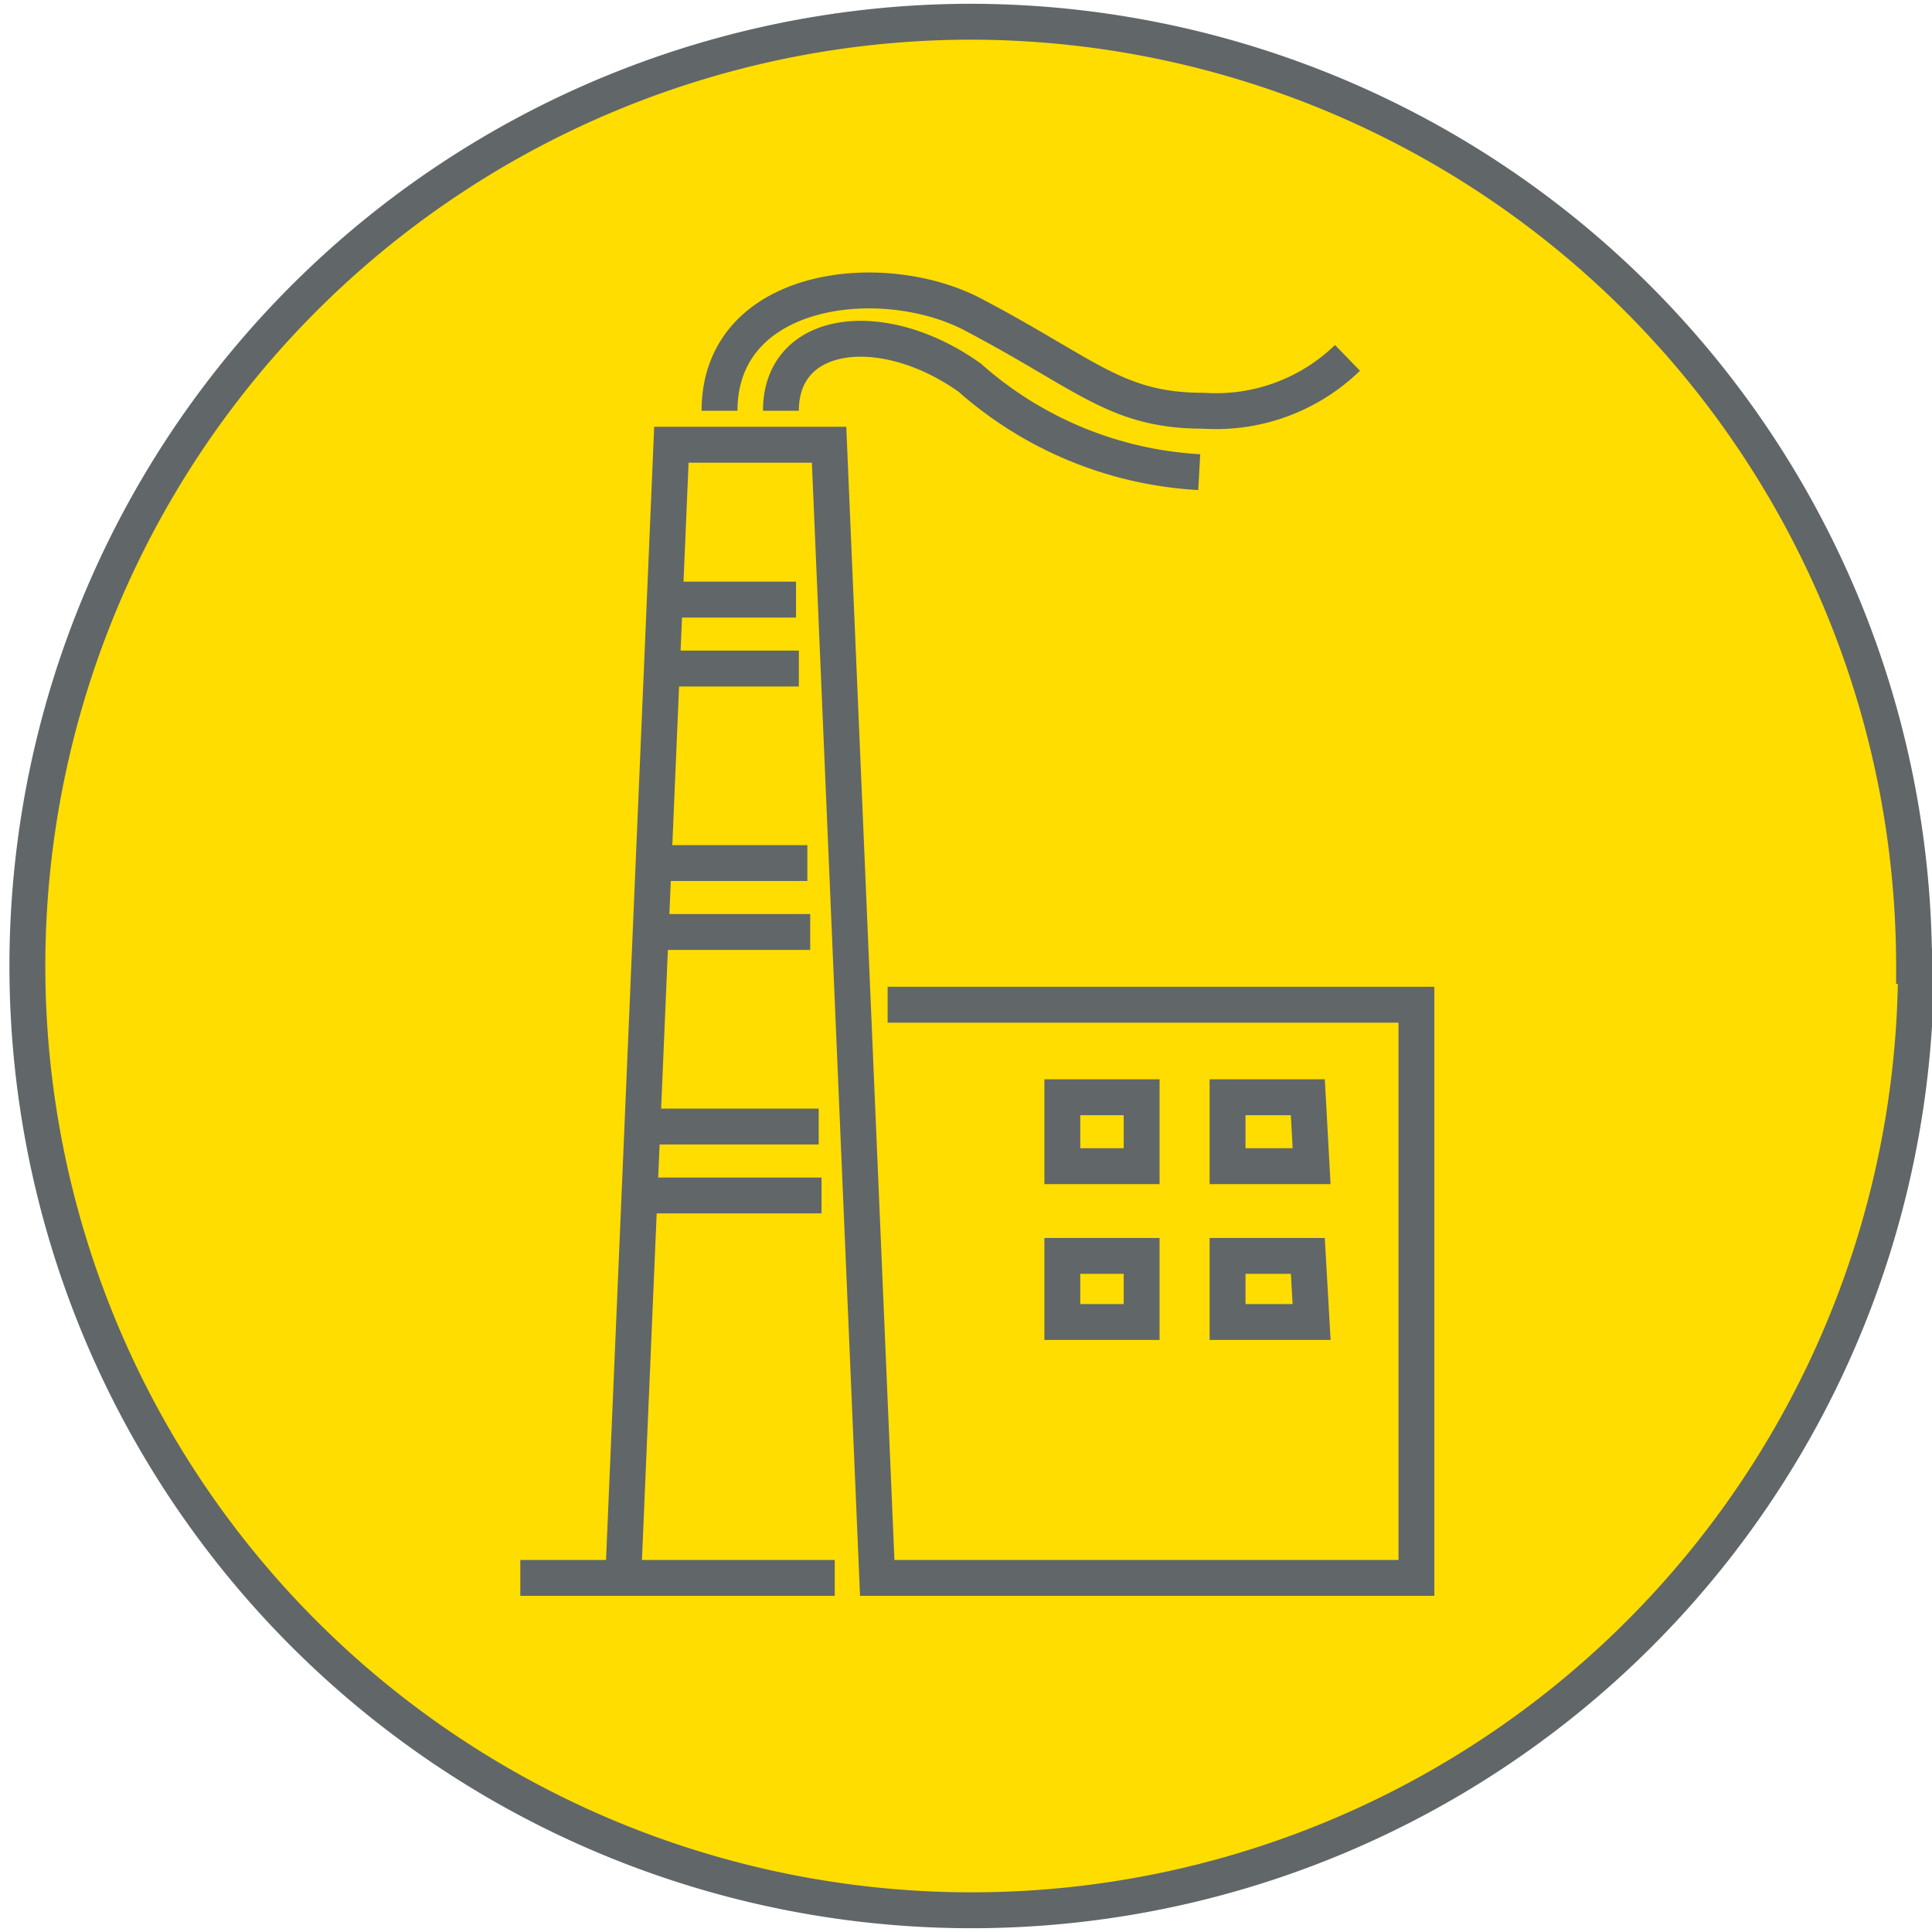
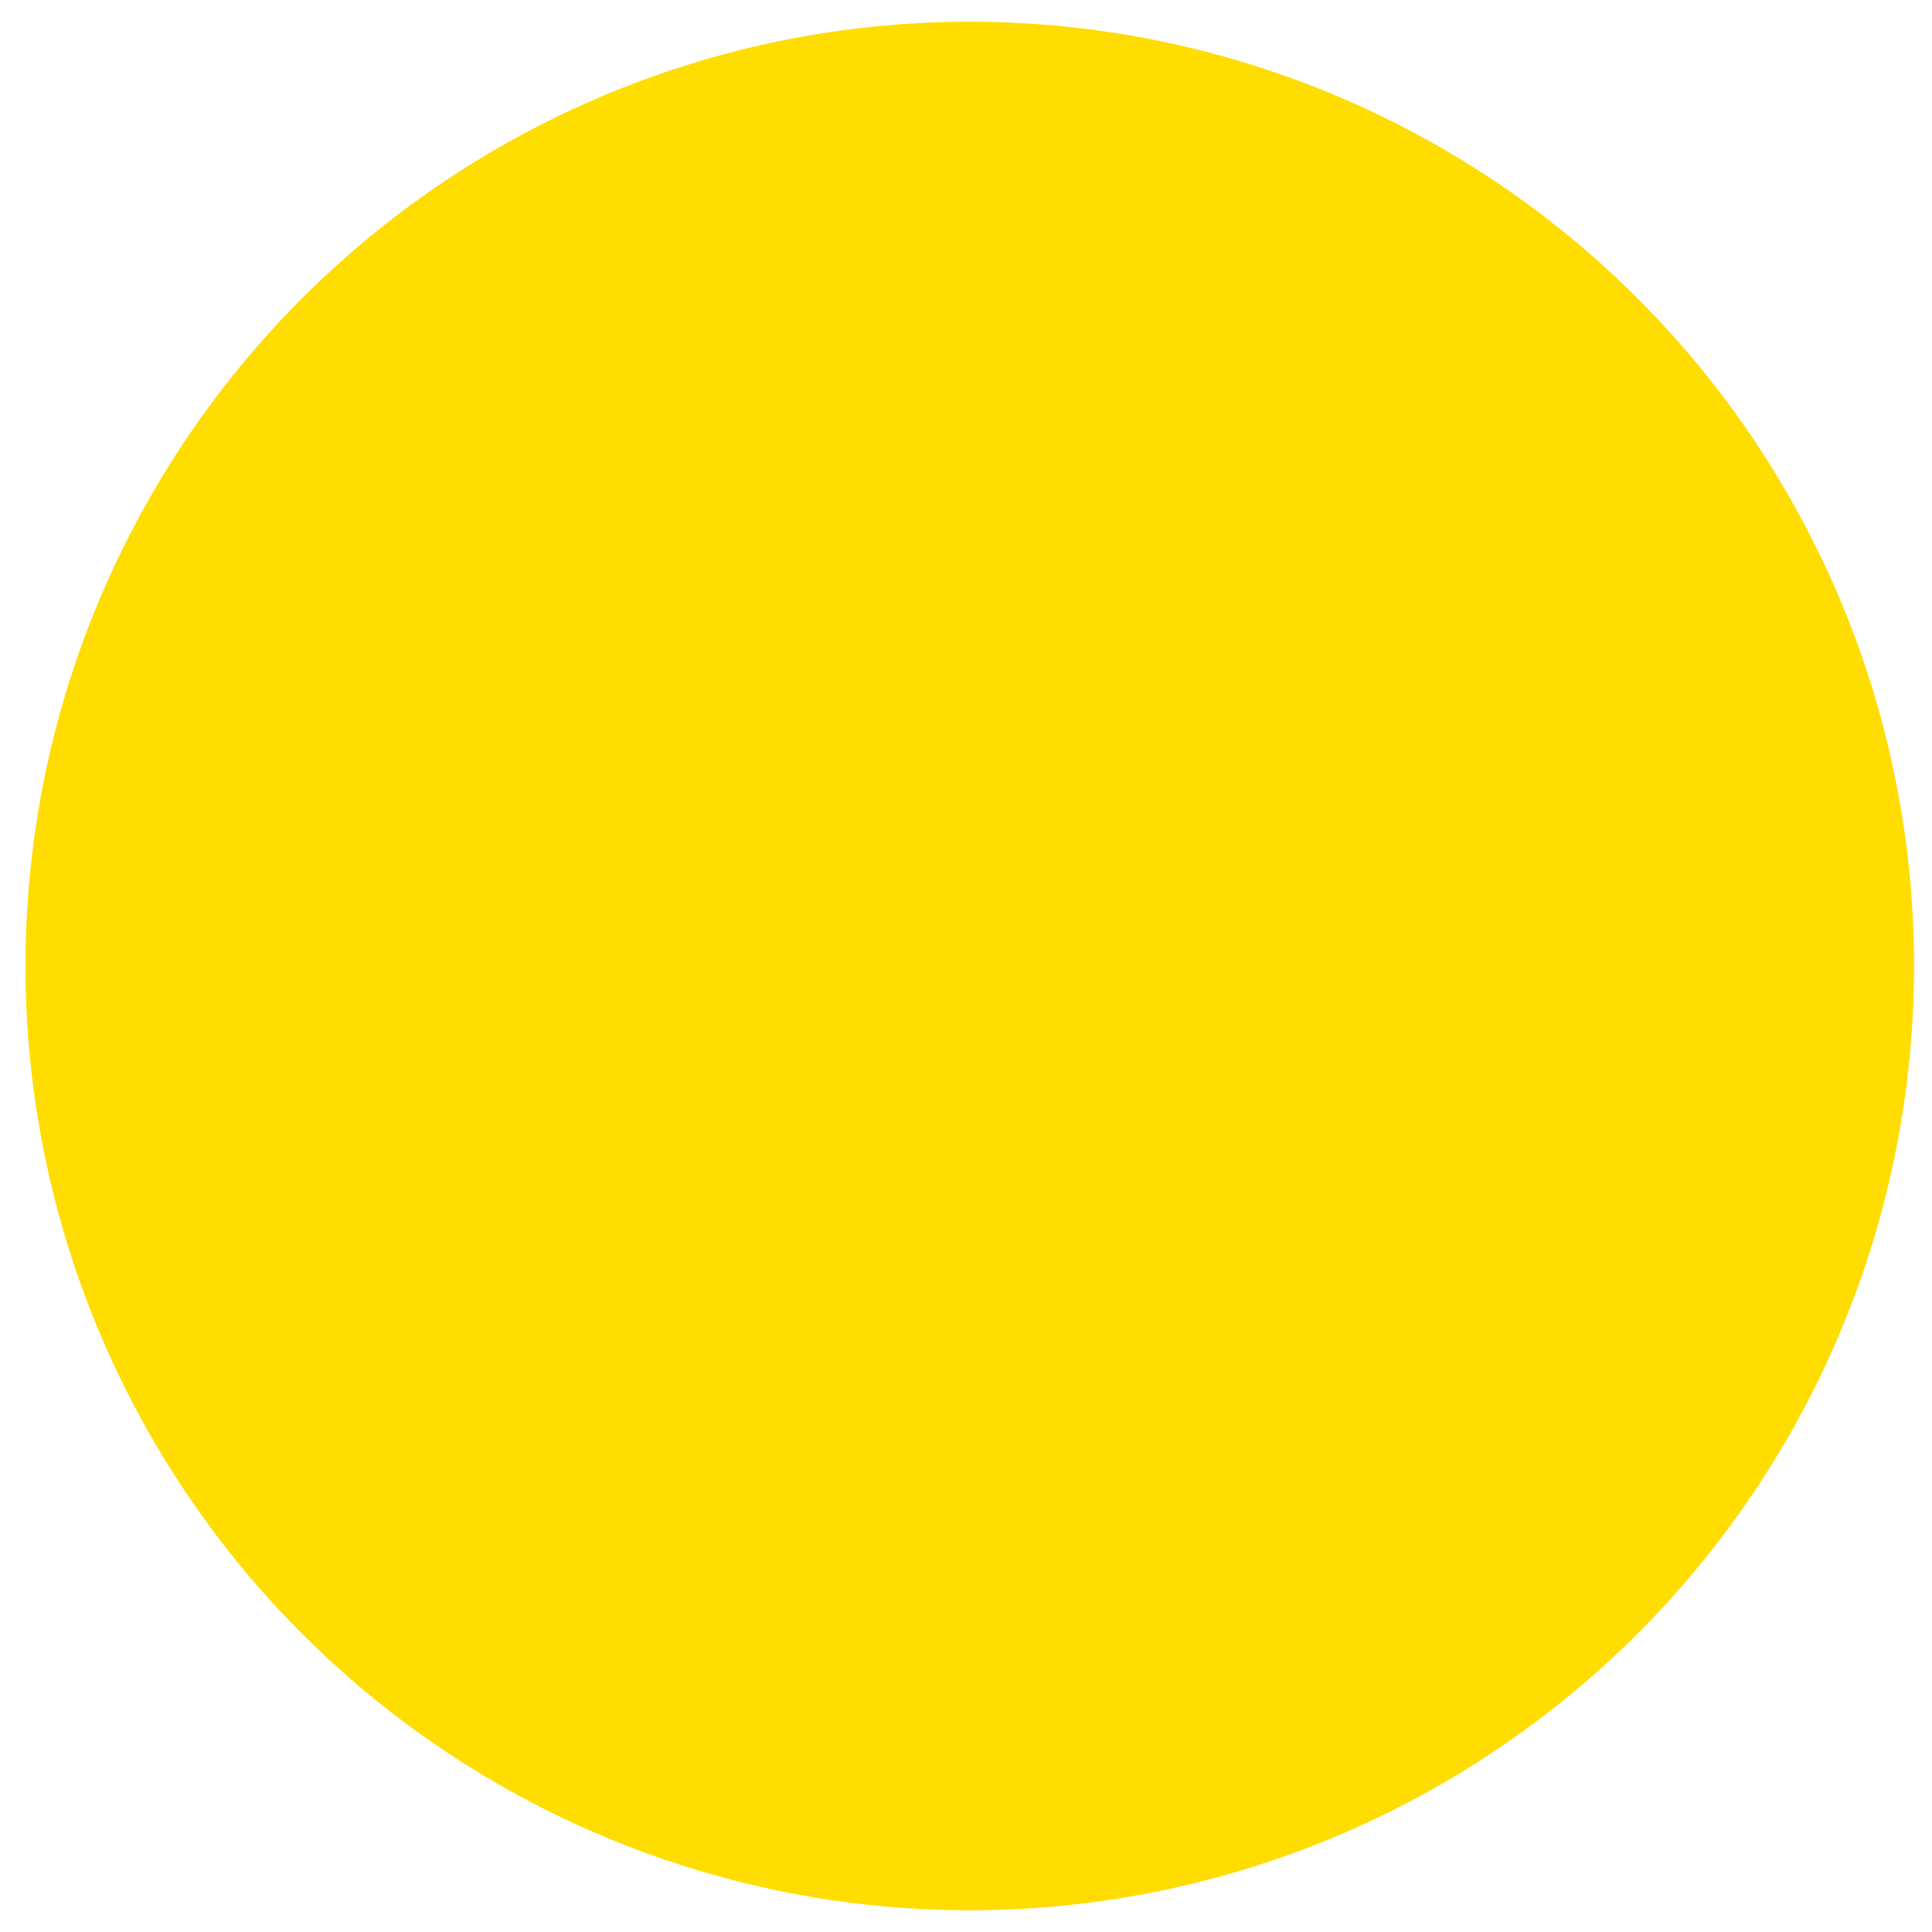
<svg xmlns="http://www.w3.org/2000/svg" viewBox="0 0 20.46 20.46">
  <defs>
    <style>.cls-1{fill:#fd0;}.cls-2{fill:none;stroke:#616669;stroke-miterlimit:10;stroke-width:0.38px;}</style>
  </defs>
  <title>Ресурс 8</title>
  <g id="Слой_2" data-name="Слой 2">
    <g id="Layer_1" data-name="Layer 1">
      <path class="cls-1" d="M20.27,10.23a10,10,0,1,1-10-10,10,10,0,0,1,10,10" />
-       <path class="cls-2" d="M7.62,4.35c0-1.34,1.76-1.53,2.72-1,1.19.63,1.49,1,2.41,1a2,2,0,0,0,1.52-.56m-6,.56c0-.88,1.09-1,2-.35a4,4,0,0,0,2.43,1M5.51,16.71H8.84M6.77,12.66H8.7m-1.9-.73H8.67M6.89,9.87H8.58M6.92,9.14H8.55M7,7.08H8.46M7.05,6.35H8.43M13.89,14H13V13.3h.85Zm0-1.65H13v-.73h.85ZM12.09,14h-.84V13.3h.84Zm0-1.65h-.84v-.73h.84ZM6.6,16.71l.51-12H8.78l.51,12h4.19M9.4,10.64H15v6.07H9.29m11-6.48a10,10,0,1,1-10-10A10,10,0,0,1,20.27,10.23Z" />
    </g>
  </g>
</svg>